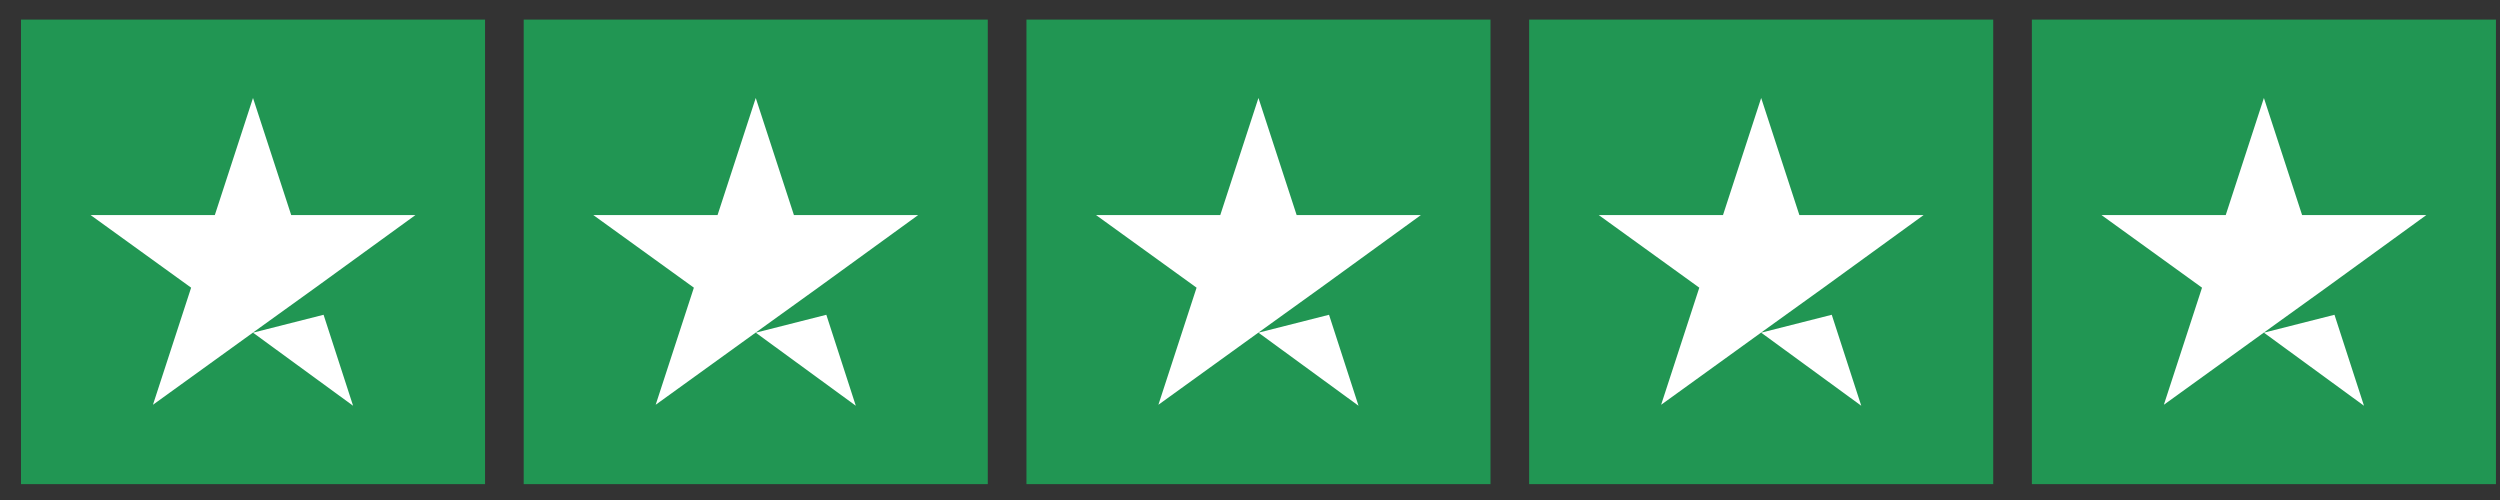
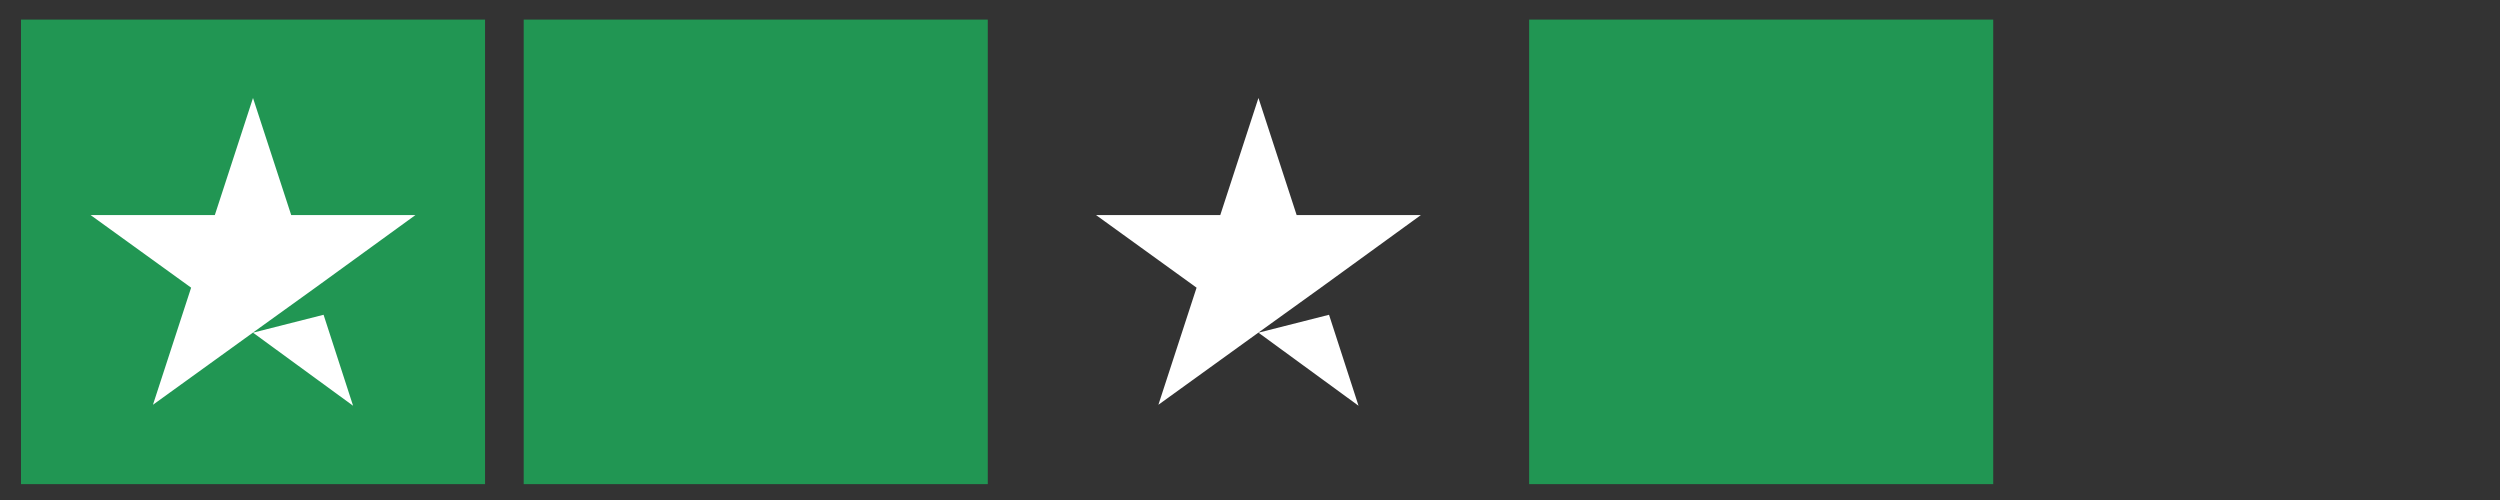
<svg xmlns="http://www.w3.org/2000/svg" width="100" height="20" viewBox="0 0 100 20" fill="none">
  <rect x="0" y="0" width="100" height="20" fill="#333333" stroke="none" />
  <g clip-path="url(#clip0_19_1535)">
    <path d="M19.402 0.783H0.84V19.366H19.402V0.783Z" fill="#219653" />
    <path d="M39.511 0.783H20.948V19.366H39.511V0.783Z" fill="#219653" />
-     <path d="M59.62 0.783H41.058V19.366H59.62V0.783Z" fill="#219653" />
    <path d="M79.729 0.783H61.166V19.366H79.729V0.783Z" fill="#219653" />
-     <path d="M99.838 0.783H81.275V19.366H99.838V0.783Z" fill="#219653" />
    <path d="M10.12 13.307L12.943 12.591L14.123 16.23L10.12 13.307ZM16.617 8.603H11.648L10.12 3.919L8.593 8.603H3.624L7.645 11.507L6.118 16.191L10.14 13.288L12.615 11.507L16.617 8.603Z" fill="white" />
-     <path d="M30.23 13.307L33.053 12.591L34.232 16.23L30.23 13.307ZM36.726 8.603H31.757L30.23 3.919L28.702 8.603H23.733L27.755 11.507L26.227 16.191L30.249 13.288L32.724 11.507L36.726 8.603Z" fill="white" />
    <path d="M50.338 13.307L53.161 12.591L54.341 16.23L50.338 13.307ZM56.835 8.603H51.866L50.338 3.919L48.811 8.603H43.842L47.863 11.507L46.336 16.191L50.358 13.288L52.833 11.507L56.835 8.603Z" fill="white" />
-     <path d="M70.447 13.307L73.27 12.591L74.45 16.23L70.447 13.307ZM76.944 8.603H71.975L70.447 3.919L68.92 8.603H63.95L67.972 11.507L66.445 16.191L70.466 13.288L72.942 11.507L76.944 8.603Z" fill="white" />
-     <path d="M90.556 13.307L93.379 12.591L94.559 16.23L90.556 13.307ZM97.053 8.603H92.084L90.556 3.919L89.029 8.603H84.06L88.081 11.507L86.554 16.191L90.576 13.288L93.051 11.507L97.053 8.603Z" fill="white" />
  </g>
  <defs>
    <clipPath id="clip0_19_1535">
      <rect width="98.998" height="18.583" fill="white" transform="translate(0.84 0.783)" />
    </clipPath>
  </defs>
</svg>